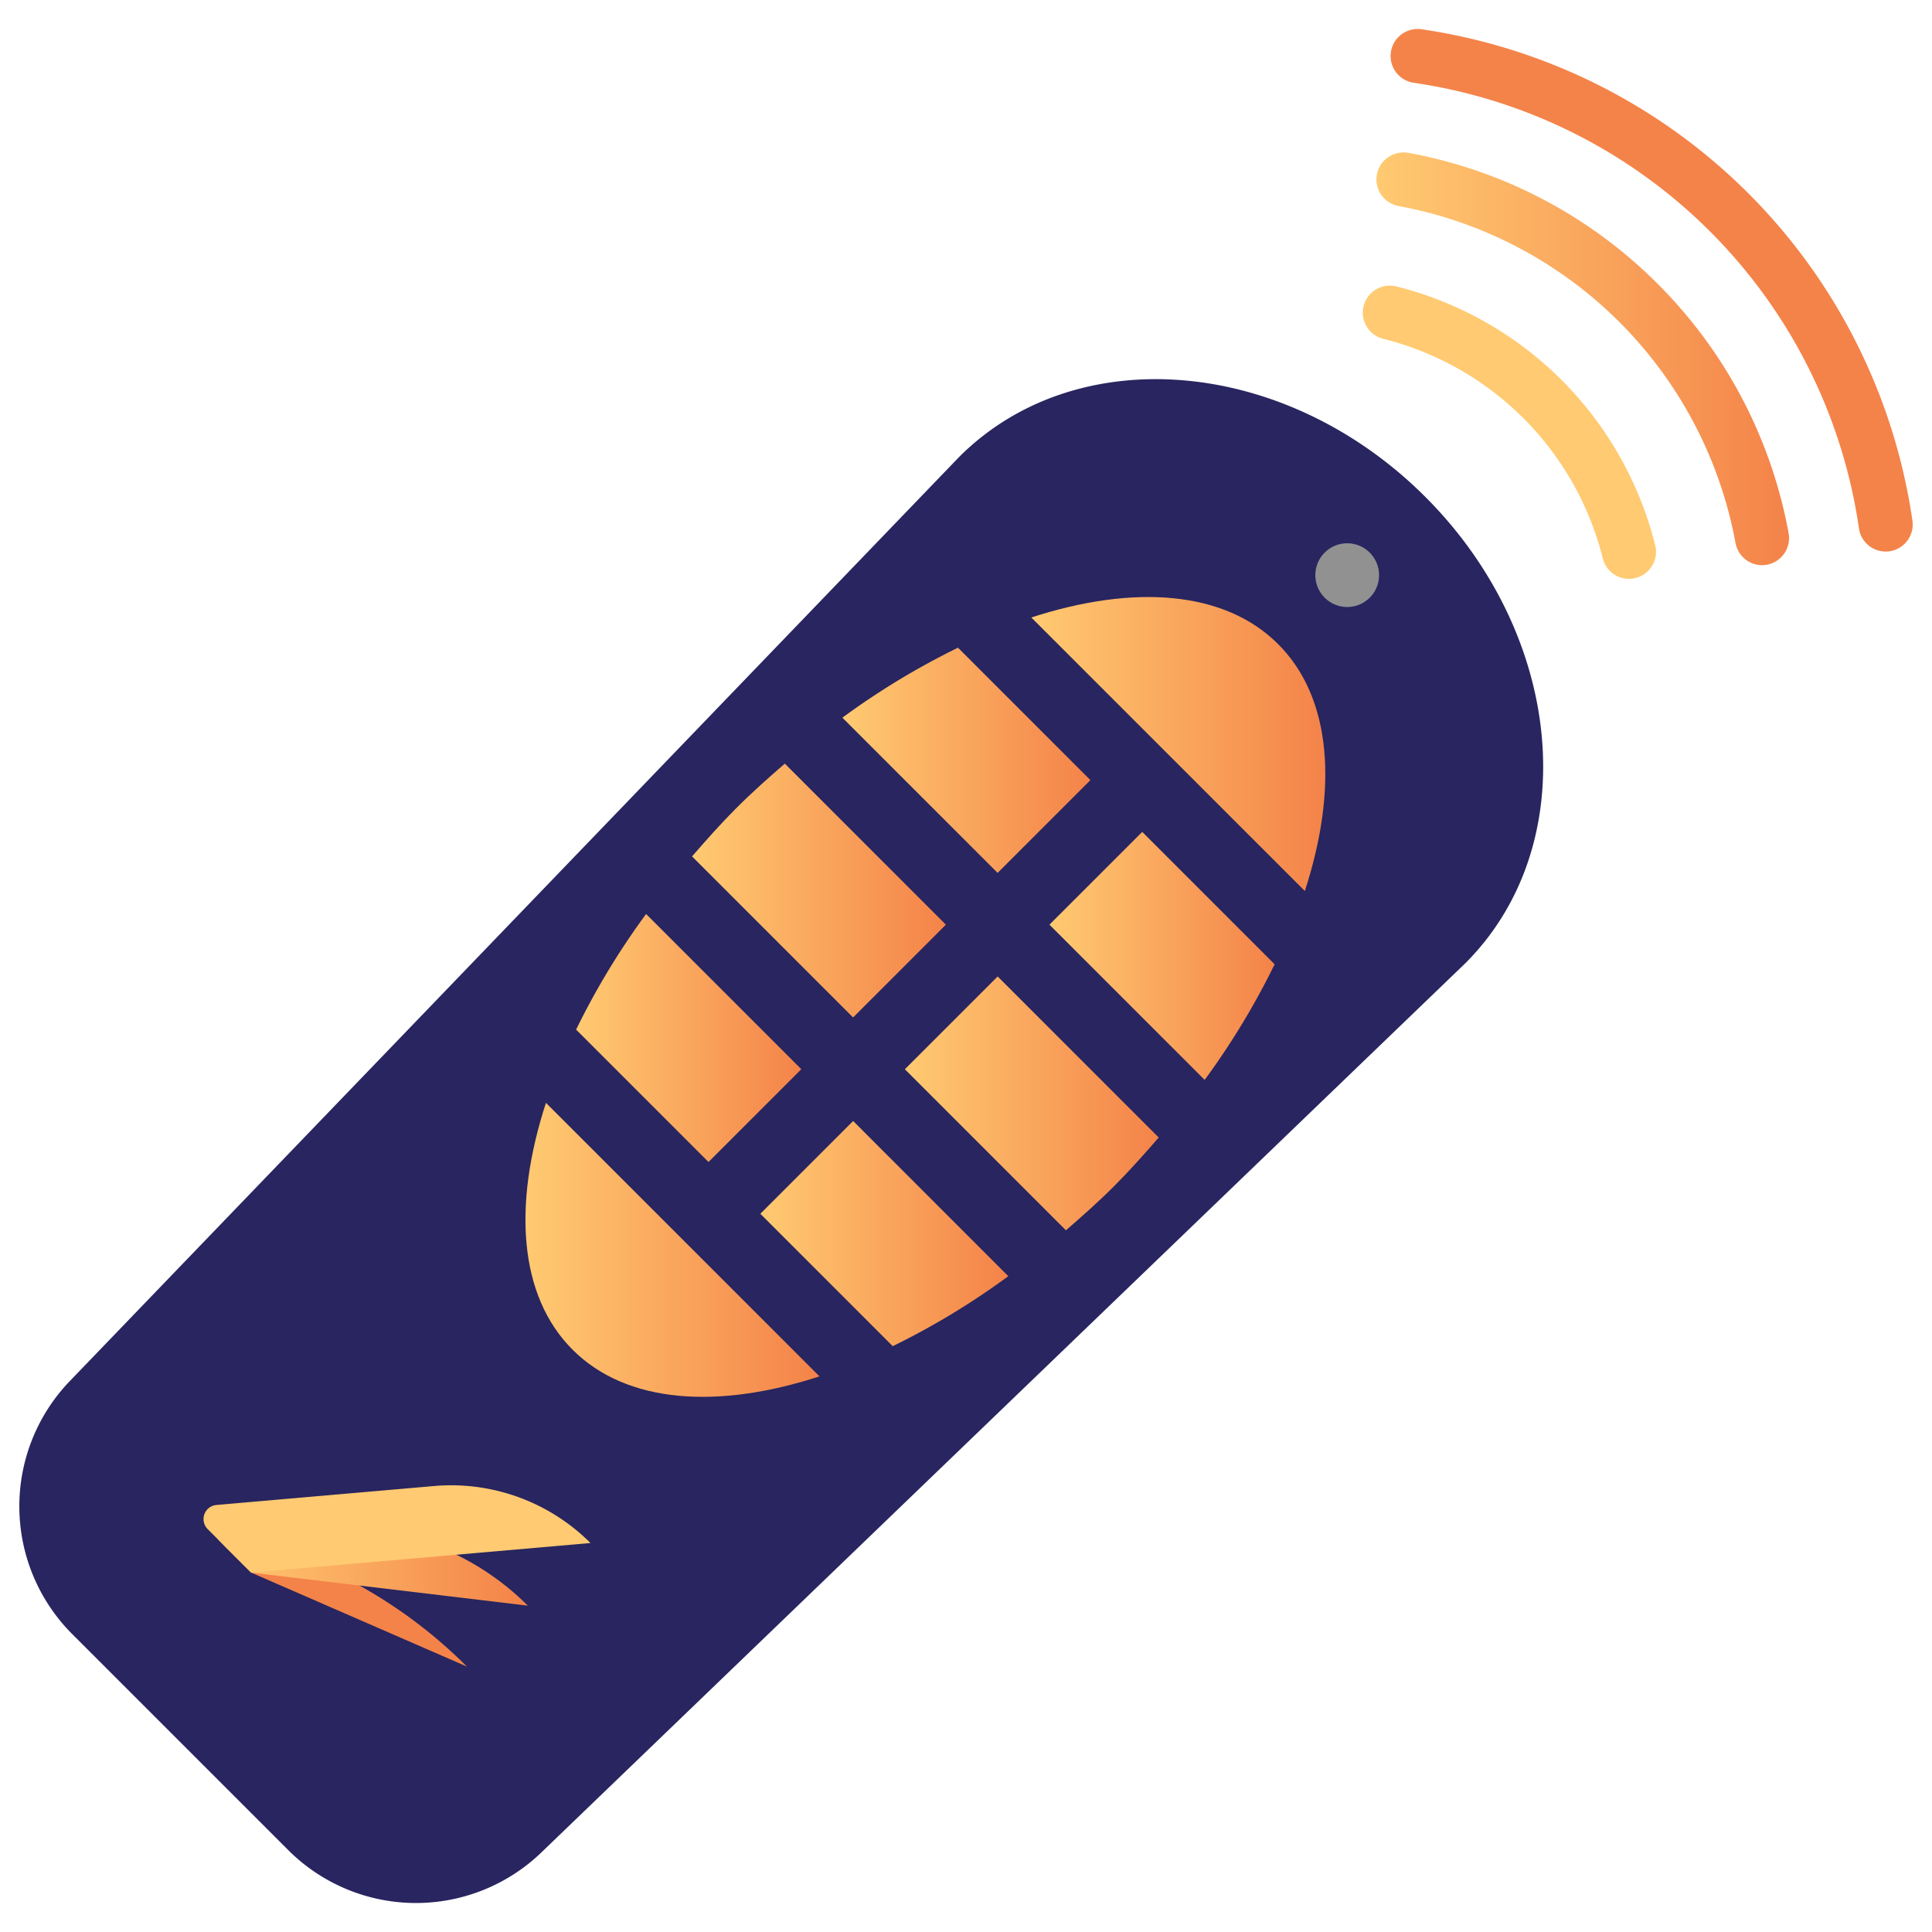
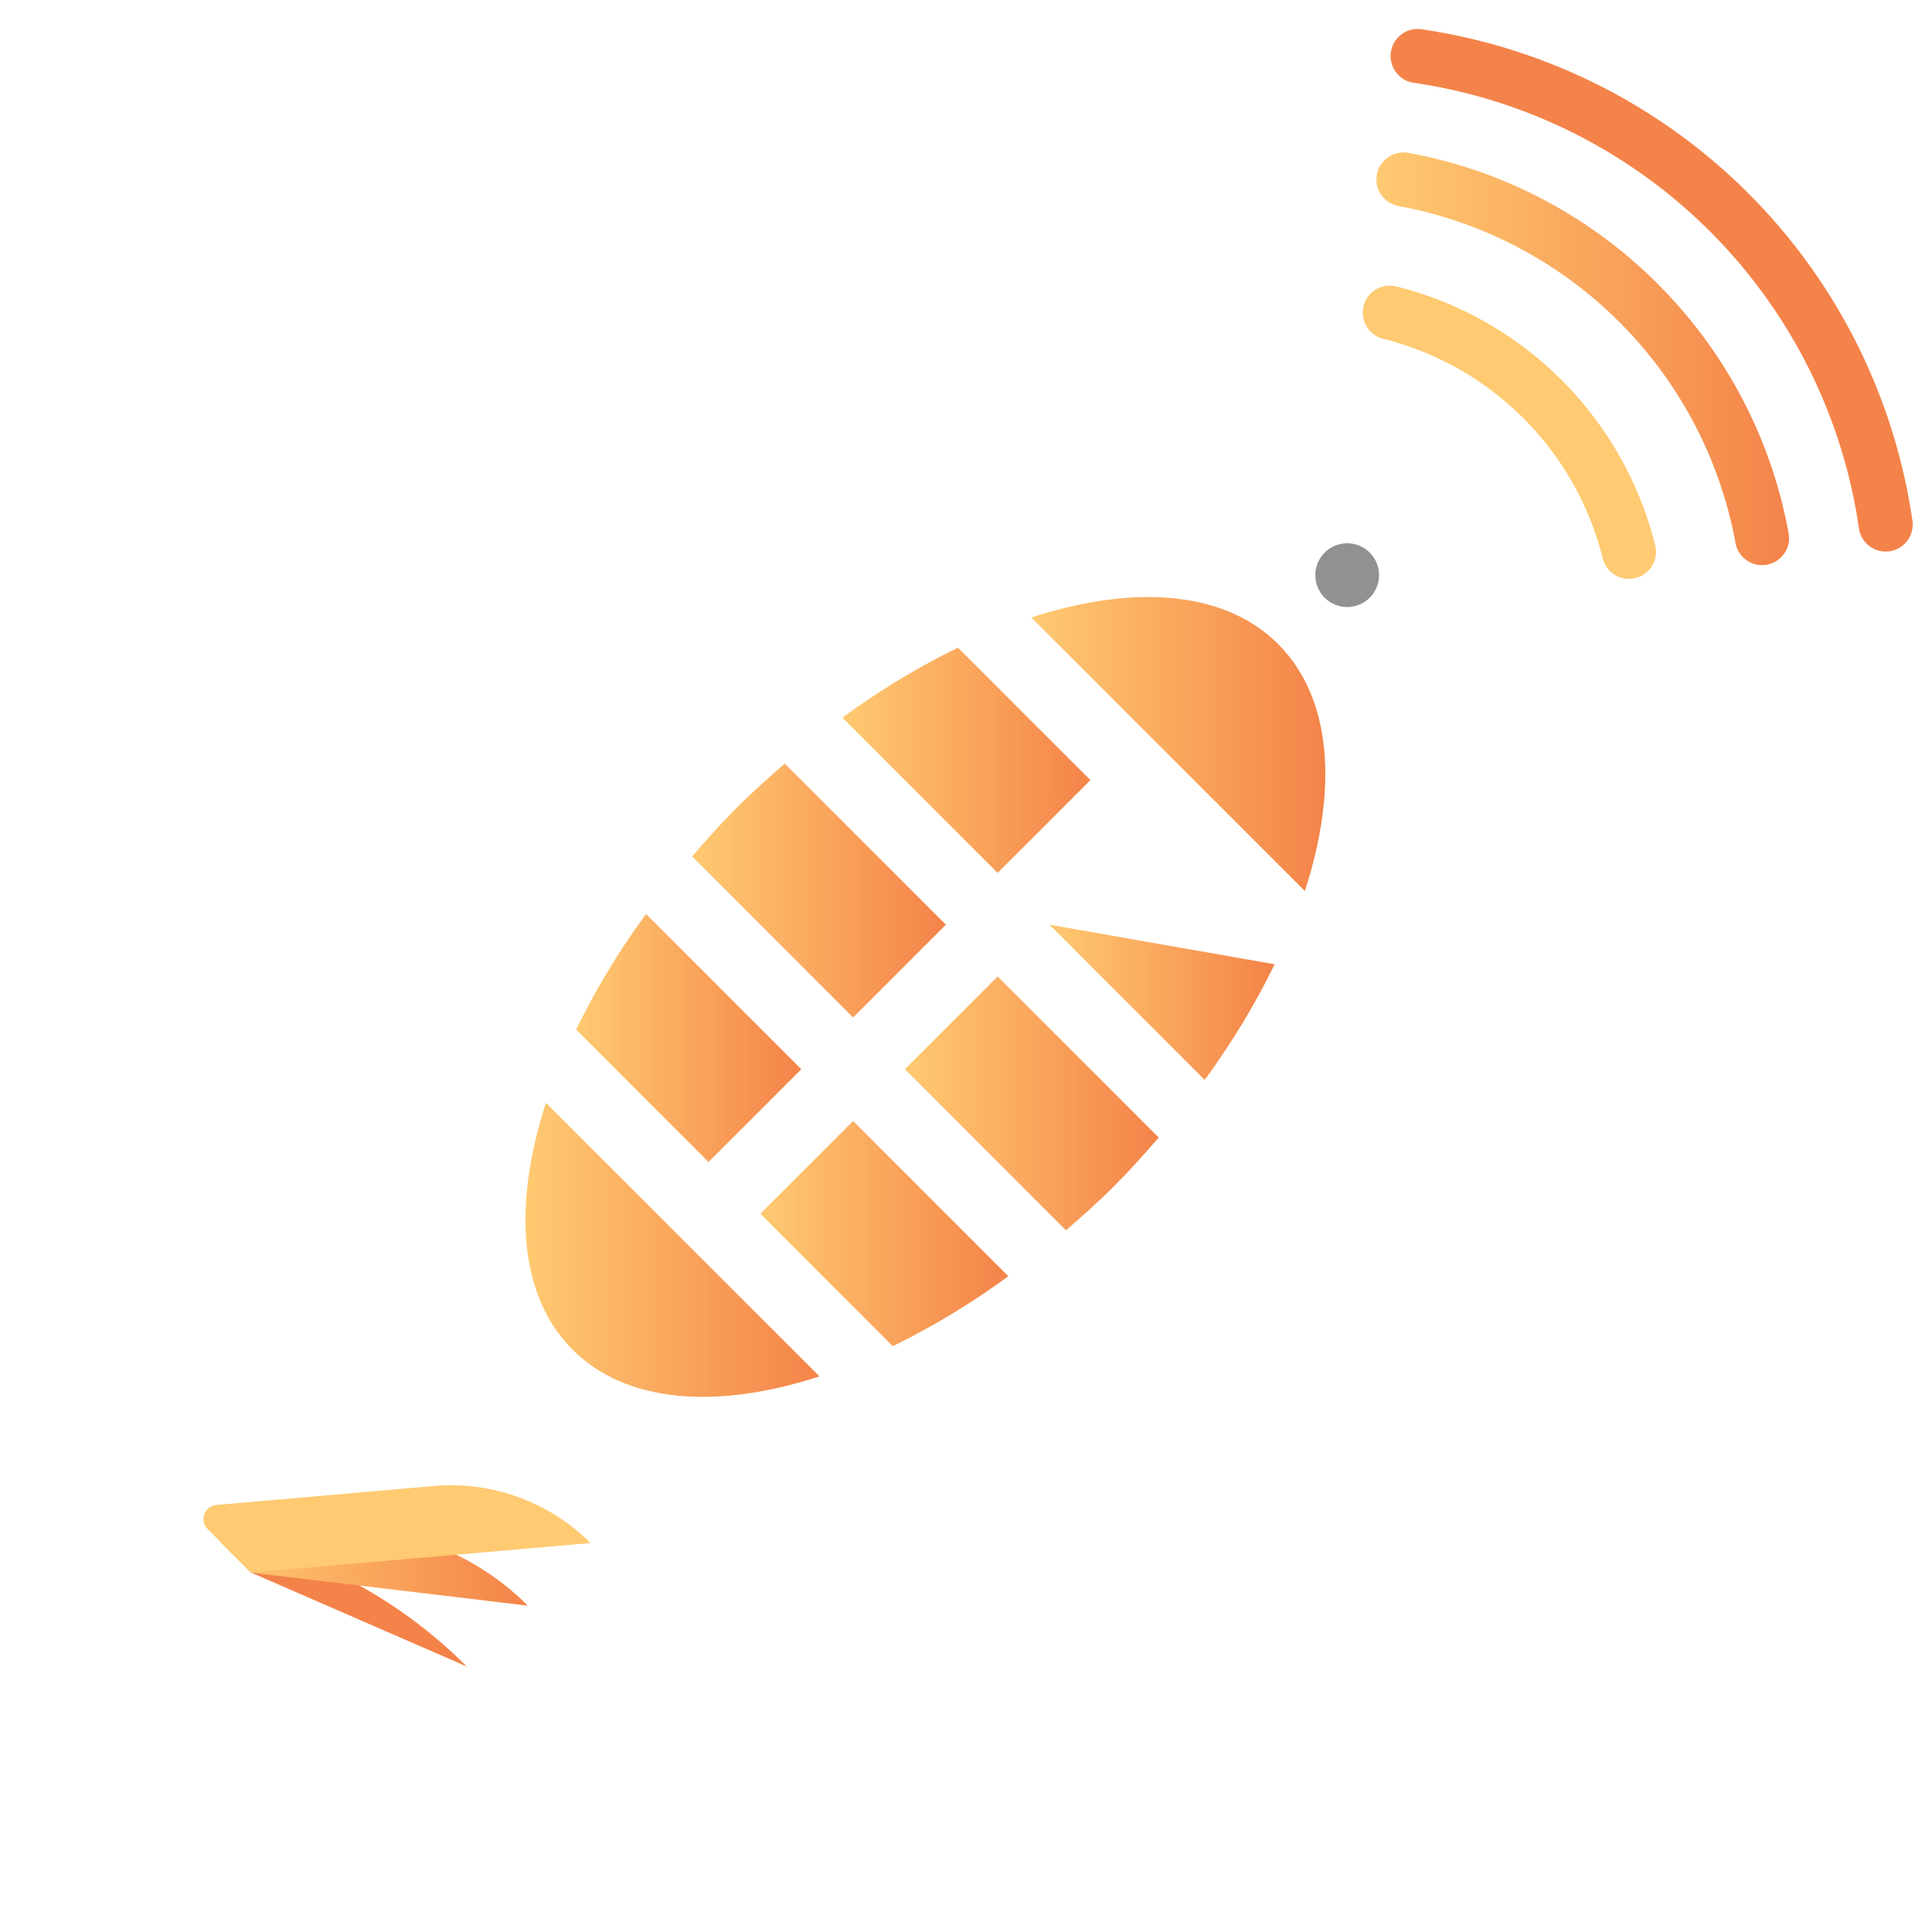
<svg xmlns="http://www.w3.org/2000/svg" xmlns:xlink="http://www.w3.org/1999/xlink" viewBox="0 0 36 36">
  <defs>
    <style>.cls-1{fill:#282560;}.cls-2{fill:#919191;}.cls-3{fill:url(#linear-gradient);}.cls-4{fill:url(#linear-gradient-2);}.cls-5{fill:url(#linear-gradient-3);}.cls-6{fill:url(#linear-gradient-4);}.cls-7{fill:url(#linear-gradient-5);}.cls-8{fill:url(#linear-gradient-6);}.cls-9{fill:url(#linear-gradient-7);}.cls-10{fill:url(#linear-gradient-8);}.cls-11{fill:#f48349;}.cls-12{fill:#ffca71;}.cls-13{fill:url(#linear-gradient-9);}.cls-14{fill:url(#linear-gradient-10);}</style>
    <linearGradient id="linear-gradient" x1="19.217" y1="13.864" x2="24.695" y2="13.864" gradientUnits="userSpaceOnUse">
      <stop offset="0" stop-color="#ffca71" />
      <stop offset="1" stop-color="#f48349" />
    </linearGradient>
    <linearGradient id="linear-gradient-2" x1="16.861" y1="20.56" x2="21.591" y2="20.56" xlink:href="#linear-gradient" />
    <linearGradient id="linear-gradient-3" x1="12.895" y1="16.594" x2="17.625" y2="16.594" xlink:href="#linear-gradient" />
    <linearGradient id="linear-gradient-4" x1="14.168" y1="22.986" x2="18.789" y2="22.986" xlink:href="#linear-gradient" />
    <linearGradient id="linear-gradient-5" x1="10.736" y1="19.341" x2="14.932" y2="19.341" xlink:href="#linear-gradient" />
    <linearGradient id="linear-gradient-6" x1="15.698" y1="14.167" x2="20.318" y2="14.167" xlink:href="#linear-gradient" />
    <linearGradient id="linear-gradient-7" x1="19.555" y1="17.812" x2="23.751" y2="17.812" xlink:href="#linear-gradient" />
    <linearGradient id="linear-gradient-8" x1="9.791" y1="23.29" x2="15.269" y2="23.29" xlink:href="#linear-gradient" />
    <linearGradient id="linear-gradient-9" x1="25.648" y1="6.686" x2="33.339" y2="6.686" xlink:href="#linear-gradient" />
    <linearGradient id="linear-gradient-10" x1="4.006" y1="29.058" x2="9.835" y2="29.058" xlink:href="#linear-gradient" />
  </defs>
  <title>Artboard 2 copy 91</title>
  <g id="Layer_9" data-name="Layer 9">
-     <path class="cls-1" d="M26.56,9.26C23.955,6.655,20.066,6.321,17.873,8.514L1.301,25.734a3.367,3.367,0,0,0,.045,4.715l4.025,4.025a3.367,3.367,0,0,0,4.715.045L27.306,17.947C29.499,15.754,29.164,11.865,26.56,9.26Z" />
    <circle class="cls-2" cx="25.103" cy="10.717" r="0.594" />
    <path class="cls-3" d="M23.817,12.003c-1.004-1.004-2.699-1.115-4.6-.497l5.097,5.097C24.932,14.702,24.821,13.007,23.817,12.003Z" />
    <path class="cls-4" d="M19.862,22.925c.304-.264.608-.532.902-.827s.563-.598.827-.902L18.59,18.195l-1.729,1.729Z" />
    <path class="cls-5" d="M14.624,14.229c-.304.264-.608.532-.902.827s-.563.598-.827.902l3.001,3.001L17.625,17.23Z" />
    <path class="cls-6" d="M16.635,25.084a14.047,14.047,0,0,0,2.153-1.304L15.897,20.888l-1.729,1.729Z" />
    <path class="cls-7" d="M12.039,17.031a14.046,14.046,0,0,0-1.304,2.154l2.467,2.467,1.729-1.729Z" />
    <path class="cls-8" d="M17.851,12.069a14.047,14.047,0,0,0-2.154,1.304l2.892,2.892,1.729-1.729Z" />
-     <path class="cls-9" d="M22.447,20.122a14.048,14.048,0,0,0,1.304-2.154l-2.467-2.467L19.555,17.23Z" />
+     <path class="cls-9" d="M22.447,20.122a14.048,14.048,0,0,0,1.304-2.154L19.555,17.23Z" />
    <path class="cls-10" d="M10.67,25.15c1.004,1.004,2.699,1.115,4.6.497l-5.097-5.097C9.554,22.452,9.665,24.146,10.67,25.15Z" />
    <path class="cls-11" d="M35.136,10.277a.503.503,0,0,1-.497-.429,9.814,9.814,0,0,0-8.307-8.307A.504.504,0,0,1,26.479.544,10.823,10.823,0,0,1,35.635,9.7a.504.504,0,0,1-.425.572A.627.627,0,0,1,35.136,10.277Z" />
    <path class="cls-12" d="M30.477,10.77a.503.503,0,0,0,.365-.611,6.632,6.632,0,0,0-4.821-4.821.503.503,0,1,0-.248.975,5.625,5.625,0,0,1,4.093,4.094.503.503,0,0,0,.487.379A.489.489,0,0,0,30.477,10.77Z" />
    <path class="cls-13" d="M30.889,5.29a8.798,8.798,0,0,0-4.646-2.442.517.517,0,0,0-.378.083.495.495,0,0,0-.209.321.504.504,0,0,0,.403.587,7.826,7.826,0,0,1,6.28,6.28.504.504,0,0,0,.494.412.579.579,0,0,0,.091-.008.505.505,0,0,0,.404-.587A8.793,8.793,0,0,0,30.889,5.29Z" />
    <path class="cls-11" d="M4.193,28.816l.487.487,4.02,1.751h0a9.035,9.035,0,0,0-2.781-1.895L4.408,28.501A.194.194,0,0,0,4.193,28.816Z" />
    <path class="cls-14" d="M4.681,29.303l5.154.616h0a4.948,4.948,0,0,0-2.911-1.414L4.35,28.198a.307.307,0,0,0-.253.522Z" />
    <path class="cls-12" d="M4.681,29.303l6.322-.551h0a3.674,3.674,0,0,0-2.917-1.062L4.034,28.043a.264.264,0,0,0-.164.45Z" />
  </g>
</svg>